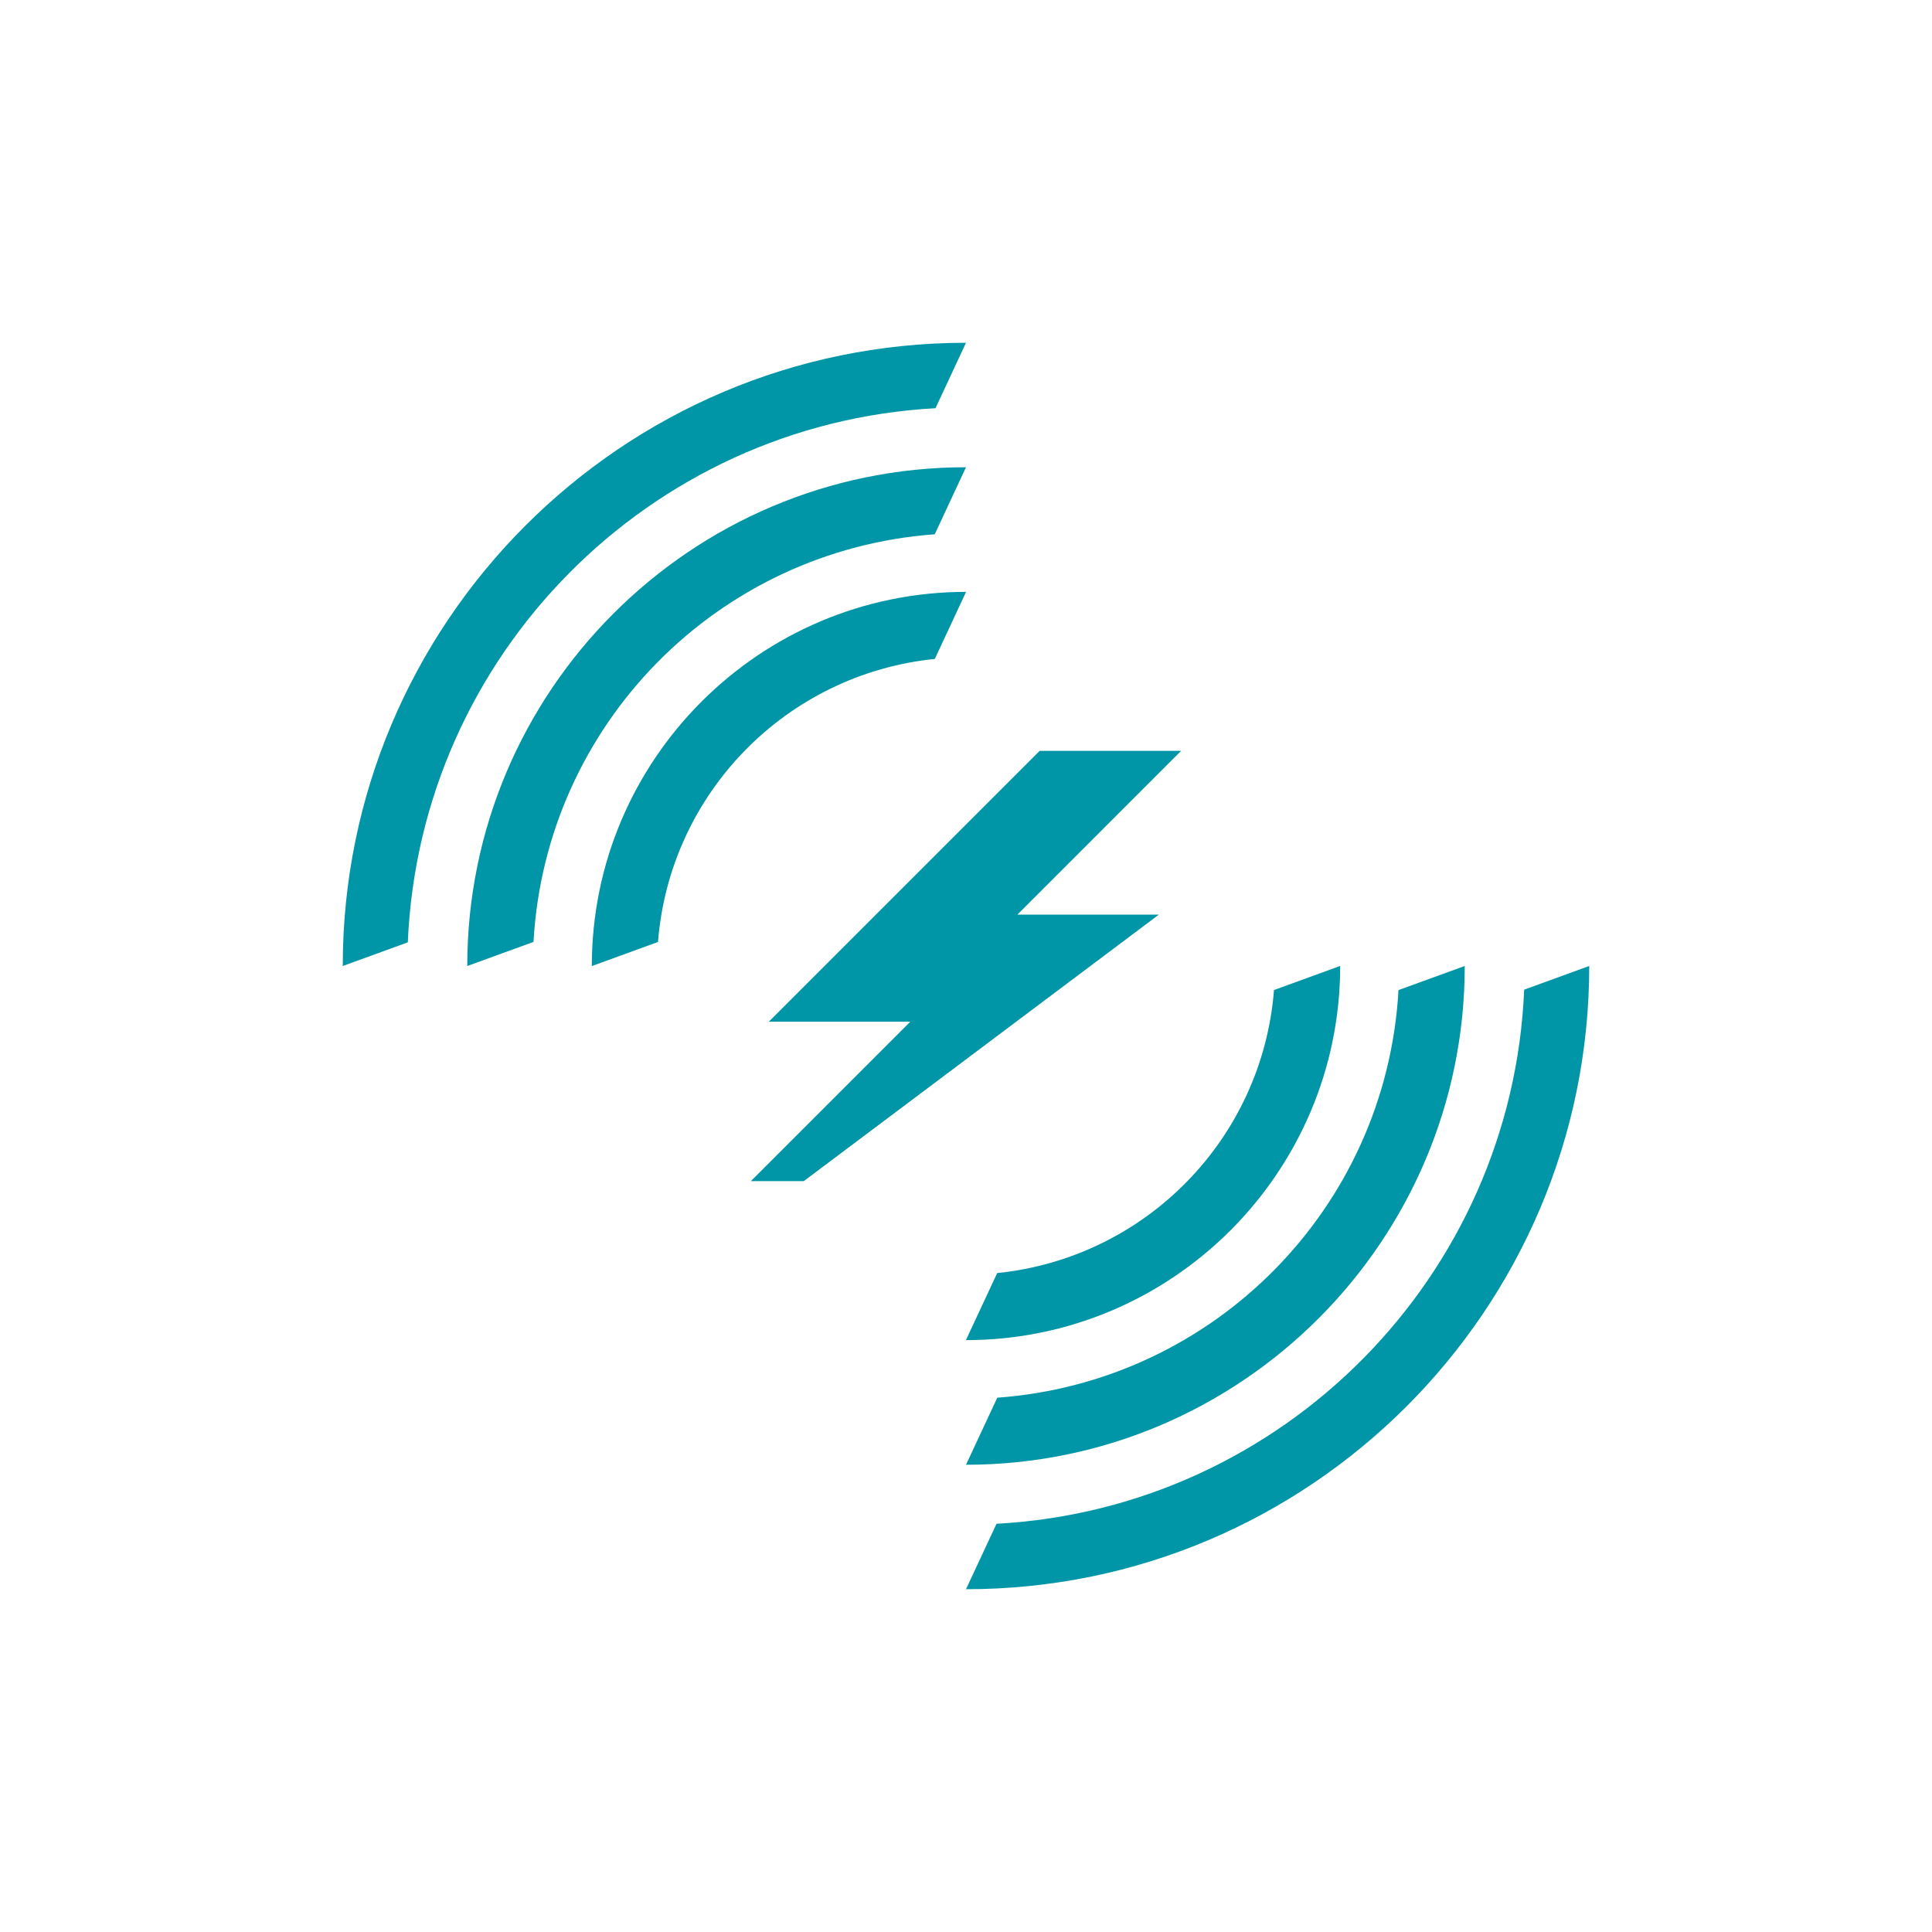
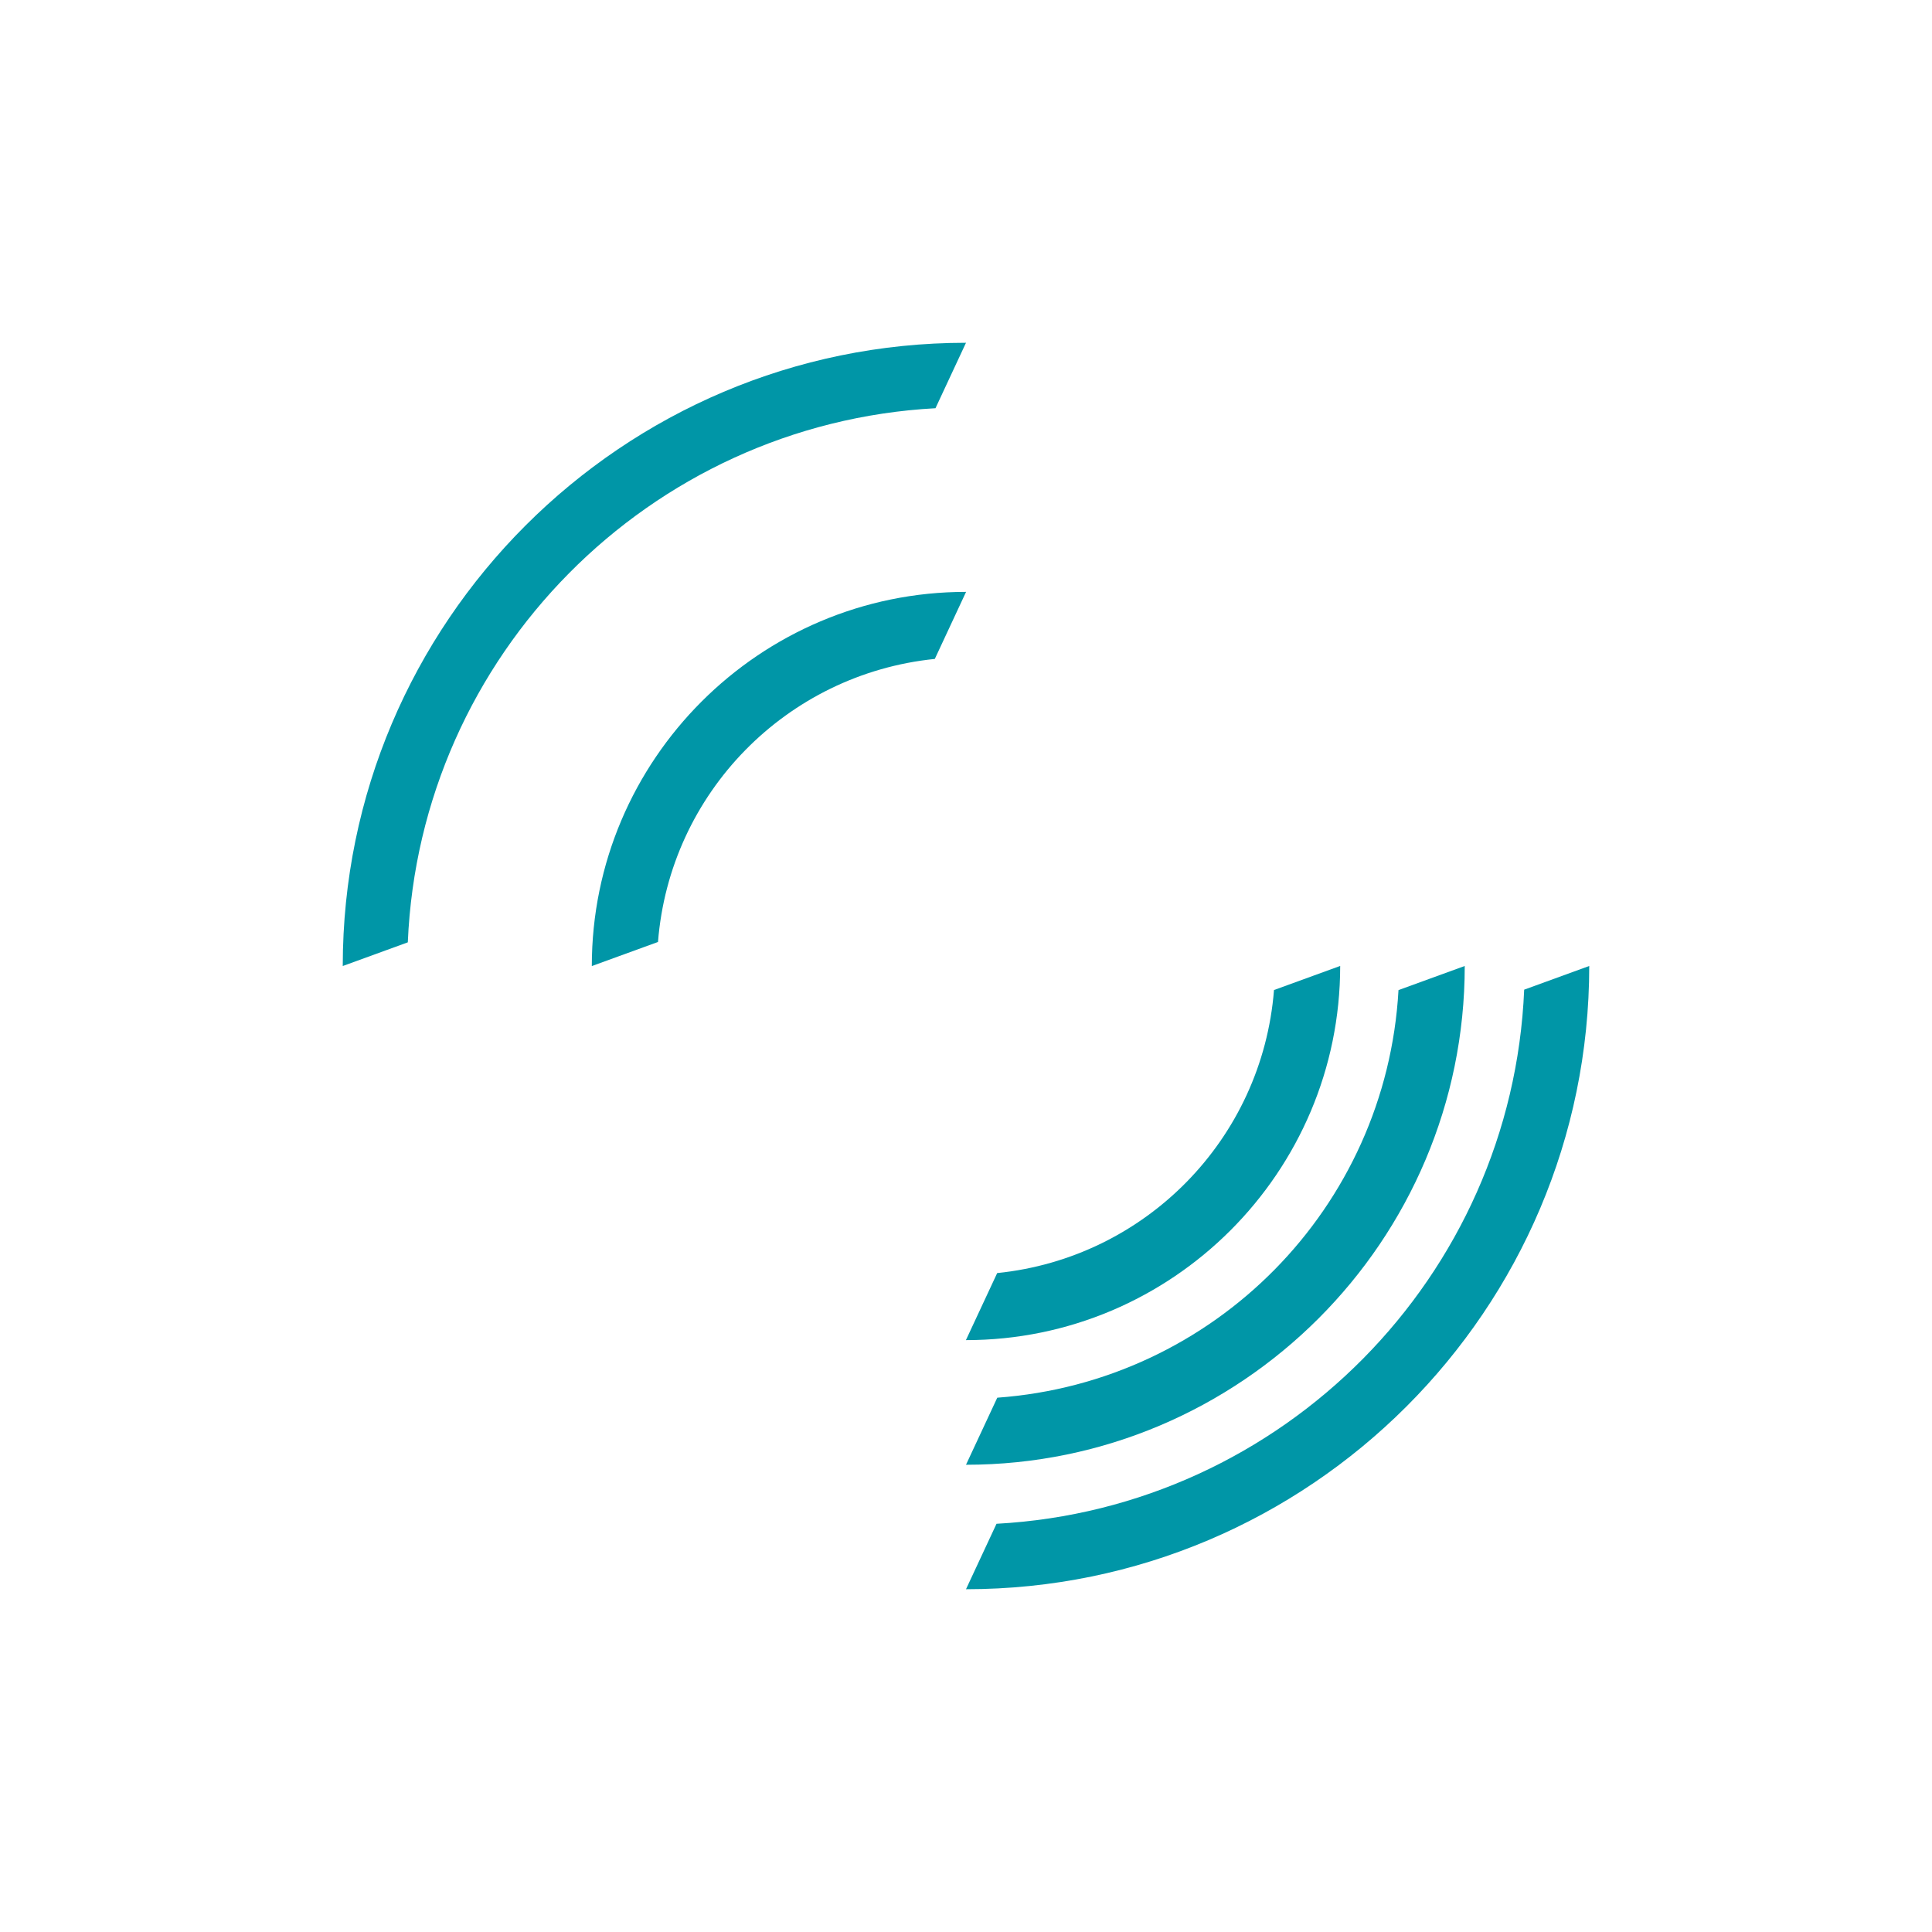
<svg xmlns="http://www.w3.org/2000/svg" id="ikony" viewBox="0 0 500 500">
  <defs>
    <style>
      .cls-1 {
        fill: #0096a7;
      }
    </style>
  </defs>
-   <polygon class="cls-1" points="305.685 194.315 269.066 194.315 198.971 264.412 235.588 264.412 194.315 305.685 208.003 305.685 299.919 236.7 263.301 236.7 305.685 194.315" />
-   <path class="cls-1" d="M241.928,170.531l8.093-17.355c-53.41,0-96.861,43.44-96.861,96.839l17.13-6.235c3.043-38.576,33.267-69.338,71.638-73.25Z" />
-   <path class="cls-1" d="M120.928,250.005l17.142-6.239c3.167-56.338,47.713-101.407,103.837-105.49l8.093-17.355c-71.173,0-129.073,57.91-129.073,129.083Z" />
+   <path class="cls-1" d="M241.928,170.531l8.093-17.355c-53.41,0-96.861,43.44-96.861,96.839l17.13-6.235c3.043-38.576,33.267-69.338,71.638-73.25" />
  <path class="cls-1" d="M88.705,250.005l16.837-6.128c3.137-74.318,62.463-134.201,136.56-138.23l7.898-16.936c-88.937,0-161.295,72.358-161.295,161.295Z" />
  <path class="cls-1" d="M258.071,329.469l-8.093,17.355c53.41,0,96.861-43.441,96.861-96.839l-17.13,6.235c-3.043,38.576-33.267,69.338-71.638,73.25Z" />
  <path class="cls-1" d="M379.072,249.995l-17.142,6.239c-3.167,56.338-47.713,101.407-103.837,105.49l-8.093,17.355c71.173,0,129.073-57.91,129.073-129.083Z" />
  <path class="cls-1" d="M411.294,249.995l-16.837,6.129c-3.137,74.318-62.463,134.201-136.56,138.23l-7.898,16.936c88.937,0,161.295-72.358,161.295-161.295Z" />
</svg>